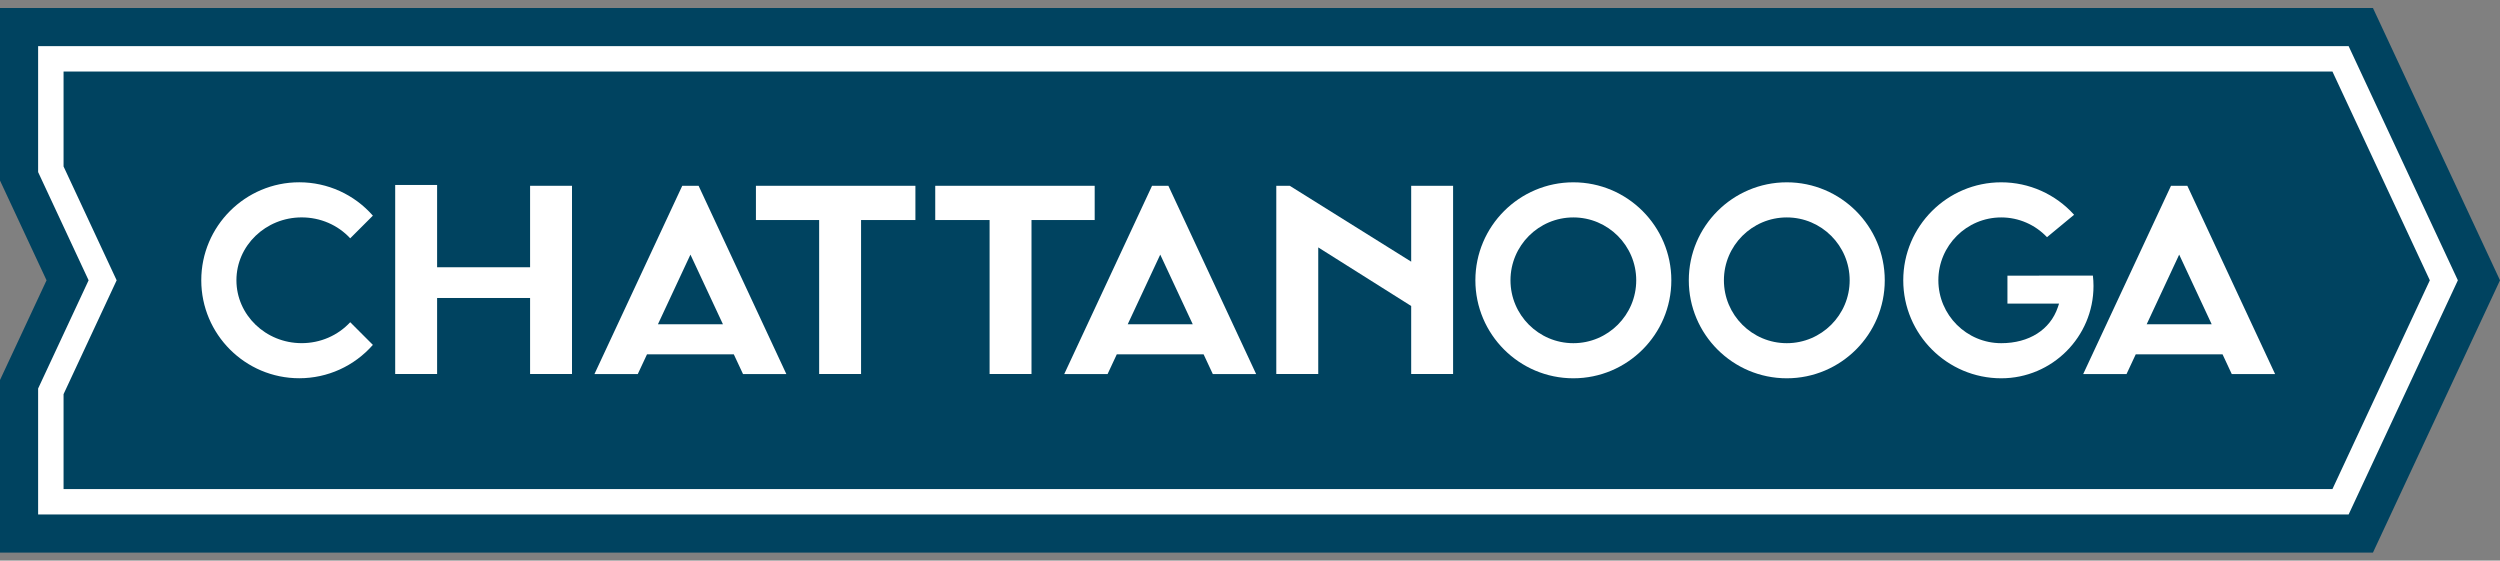
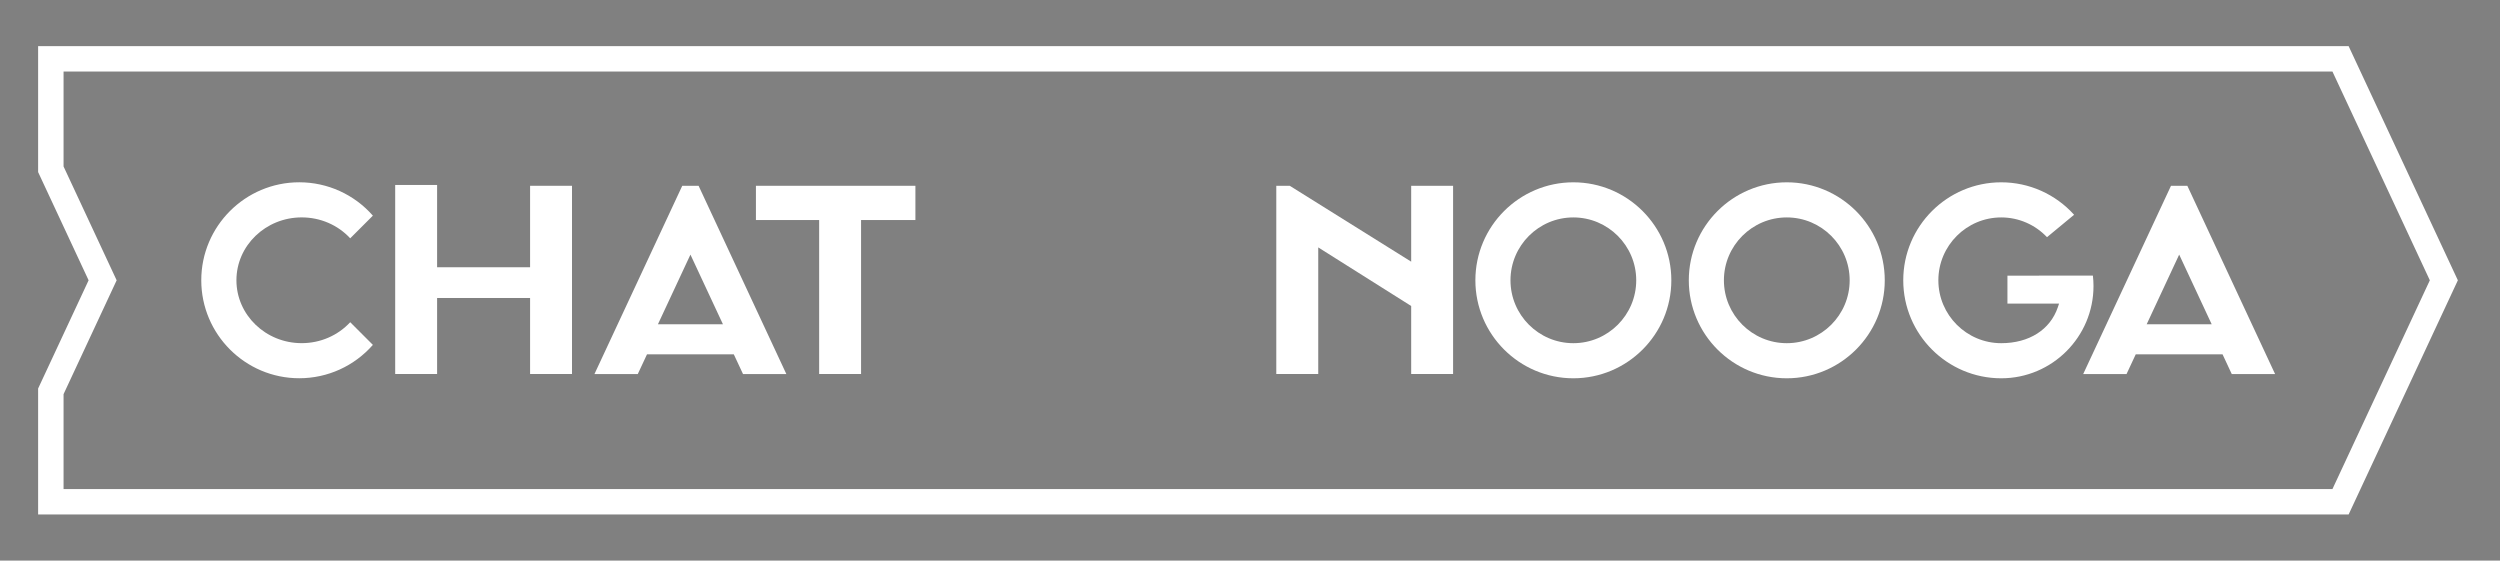
<svg xmlns="http://www.w3.org/2000/svg" width="165" height="37" viewBox="0 0 165 37" fill="none">
  <rect x="0" y="0" width="165" height="37" fill="#808080" stroke="none" />
  <g id="Group">
-     <path id="Vector" d="M156.614 0.527H0V11.916L3.072 18.5L0 25.081V36.473H156.614L165 18.5L156.614 0.527Z" fill="#004360" />
    <g id="Group_2">
      <path id="Vector_2" d="M155.012 3.044H2.516V11.358L5.848 18.5L2.516 25.642V33.956H155.009L162.219 18.5L155.009 3.044H155.012ZM153.942 32.277H4.195V26.014L7.699 18.5L4.195 10.987V4.723H153.942L160.369 18.5L153.942 32.277Z" fill="white" />
      <path id="Vector_3" d="M49.891 14.522H54.064V24.684H56.83V14.522H60.417V12.262H49.891V14.522Z" fill="white" />
-       <path id="Vector_4" d="M72.249 12.262H61.726V14.522H65.313V24.684H68.079V14.522H72.249V12.262Z" fill="white" />
      <path id="Vector_5" d="M103.841 12.033C100.275 12.033 97.375 14.933 97.375 18.5C97.375 22.067 100.275 24.967 103.841 24.967C107.408 24.967 110.308 22.067 110.308 18.5C110.308 14.933 107.408 12.033 103.841 12.033ZM103.841 22.65C101.553 22.65 99.692 20.788 99.692 18.5C99.692 16.212 101.553 14.35 103.841 14.35C106.13 14.35 107.991 16.212 107.991 18.5C107.991 20.788 106.13 22.65 103.841 22.65Z" fill="white" />
      <path id="Vector_6" d="M117.928 12.033C114.361 12.033 111.461 14.933 111.461 18.5C111.461 22.067 114.361 24.967 117.928 24.967C121.494 24.967 124.394 22.067 124.394 18.5C124.394 14.933 121.494 12.033 117.928 12.033ZM117.928 22.65C115.64 22.65 113.778 20.788 113.778 18.5C113.778 16.212 115.64 14.35 117.928 14.35C120.216 14.35 122.078 16.212 122.078 18.5C122.078 20.788 120.216 22.65 117.928 22.65Z" fill="white" />
      <path id="Vector_7" d="M19.911 14.348C21.144 14.348 22.299 14.848 23.114 15.729L24.61 14.233C23.38 12.832 21.619 12.031 19.751 12.031C16.184 12.031 13.284 14.931 13.284 18.497C13.284 22.064 16.184 24.964 19.751 24.964C21.619 24.964 23.38 24.163 24.61 22.762L23.114 21.266C22.296 22.147 21.141 22.648 19.911 22.648C17.534 22.648 15.604 20.786 15.604 18.497C15.604 16.209 17.537 14.348 19.911 14.348Z" fill="white" />
      <path id="Vector_8" d="M34.986 17.639H28.849V12.208H26.083V24.684H28.849V19.667H34.986V24.684H37.752V12.262H34.986V17.639Z" fill="white" />
      <path id="Vector_9" d="M93.138 17.27L85.124 12.262H84.235V24.684H87.004V16.329L93.138 20.196V24.684H95.904V12.262H93.138V17.27Z" fill="white" />
      <path id="Vector_10" d="M45.029 12.262L39.234 24.687H42.094L42.701 23.388H48.432L49.039 24.687H51.899L46.107 12.262H45.029ZM43.424 21.401L45.569 16.804L47.714 21.401H43.427H43.424Z" fill="white" />
-       <path id="Vector_11" d="M76.035 12.262L70.24 24.687H73.101L73.707 23.388H79.439L80.045 24.687H82.905L77.113 12.262H76.035ZM74.43 21.401L76.576 16.804L78.721 21.401H74.433H74.43Z" fill="white" />
      <path id="Vector_12" d="M143.286 12.262L137.491 24.687H140.351L140.958 23.388H146.689L147.296 24.687H150.156L144.364 12.262H143.286ZM141.681 21.401L143.826 16.804L145.971 21.401H141.684H141.681Z" fill="white" />
      <path id="Vector_13" d="M138.131 18.188L132.491 18.194V20.039H135.897L135.817 20.279C135.314 21.763 133.918 22.65 132.082 22.65C129.794 22.65 127.932 20.788 127.932 18.5C127.932 16.212 129.794 14.35 132.082 14.35C133.229 14.35 134.319 14.825 135.102 15.654L136.89 14.175C135.663 12.811 133.921 12.033 132.082 12.033C128.515 12.033 125.615 14.933 125.615 18.5C125.615 22.067 128.515 24.967 132.082 24.967C135.44 24.967 138.171 22.235 138.171 18.878C138.171 18.649 138.157 18.417 138.131 18.188Z" fill="white" />
    </g>
  </g>
</svg>